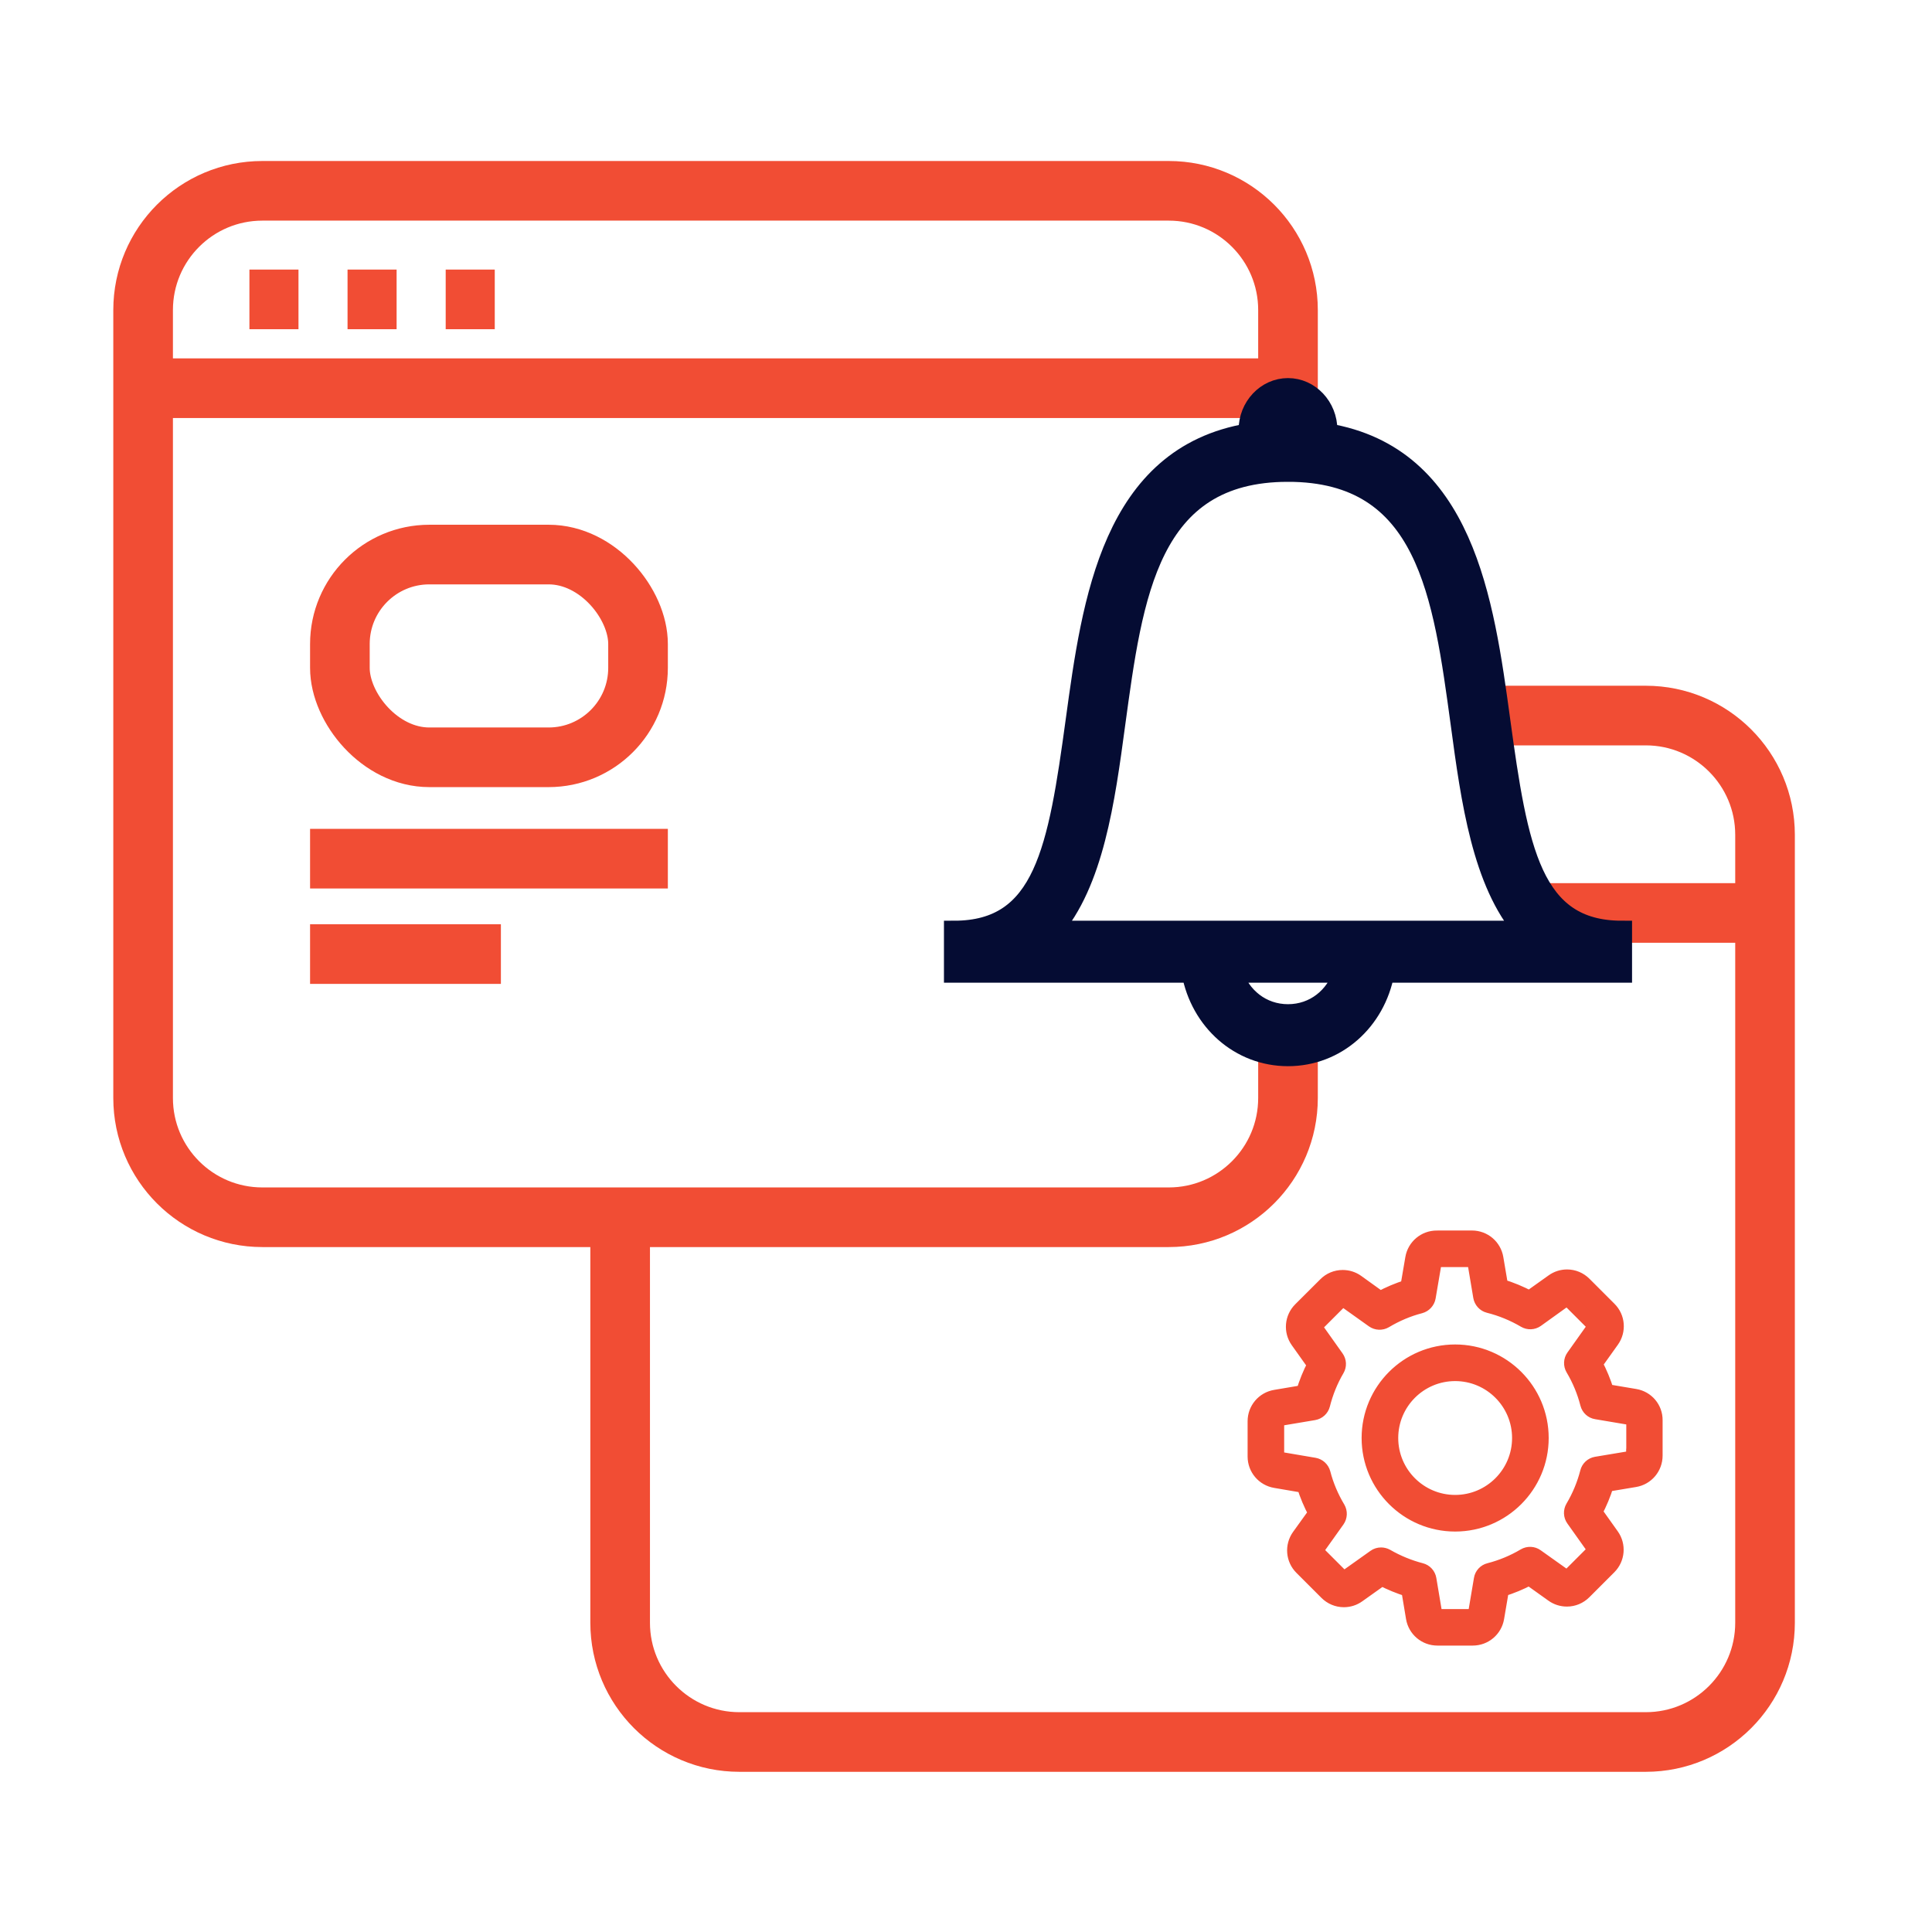
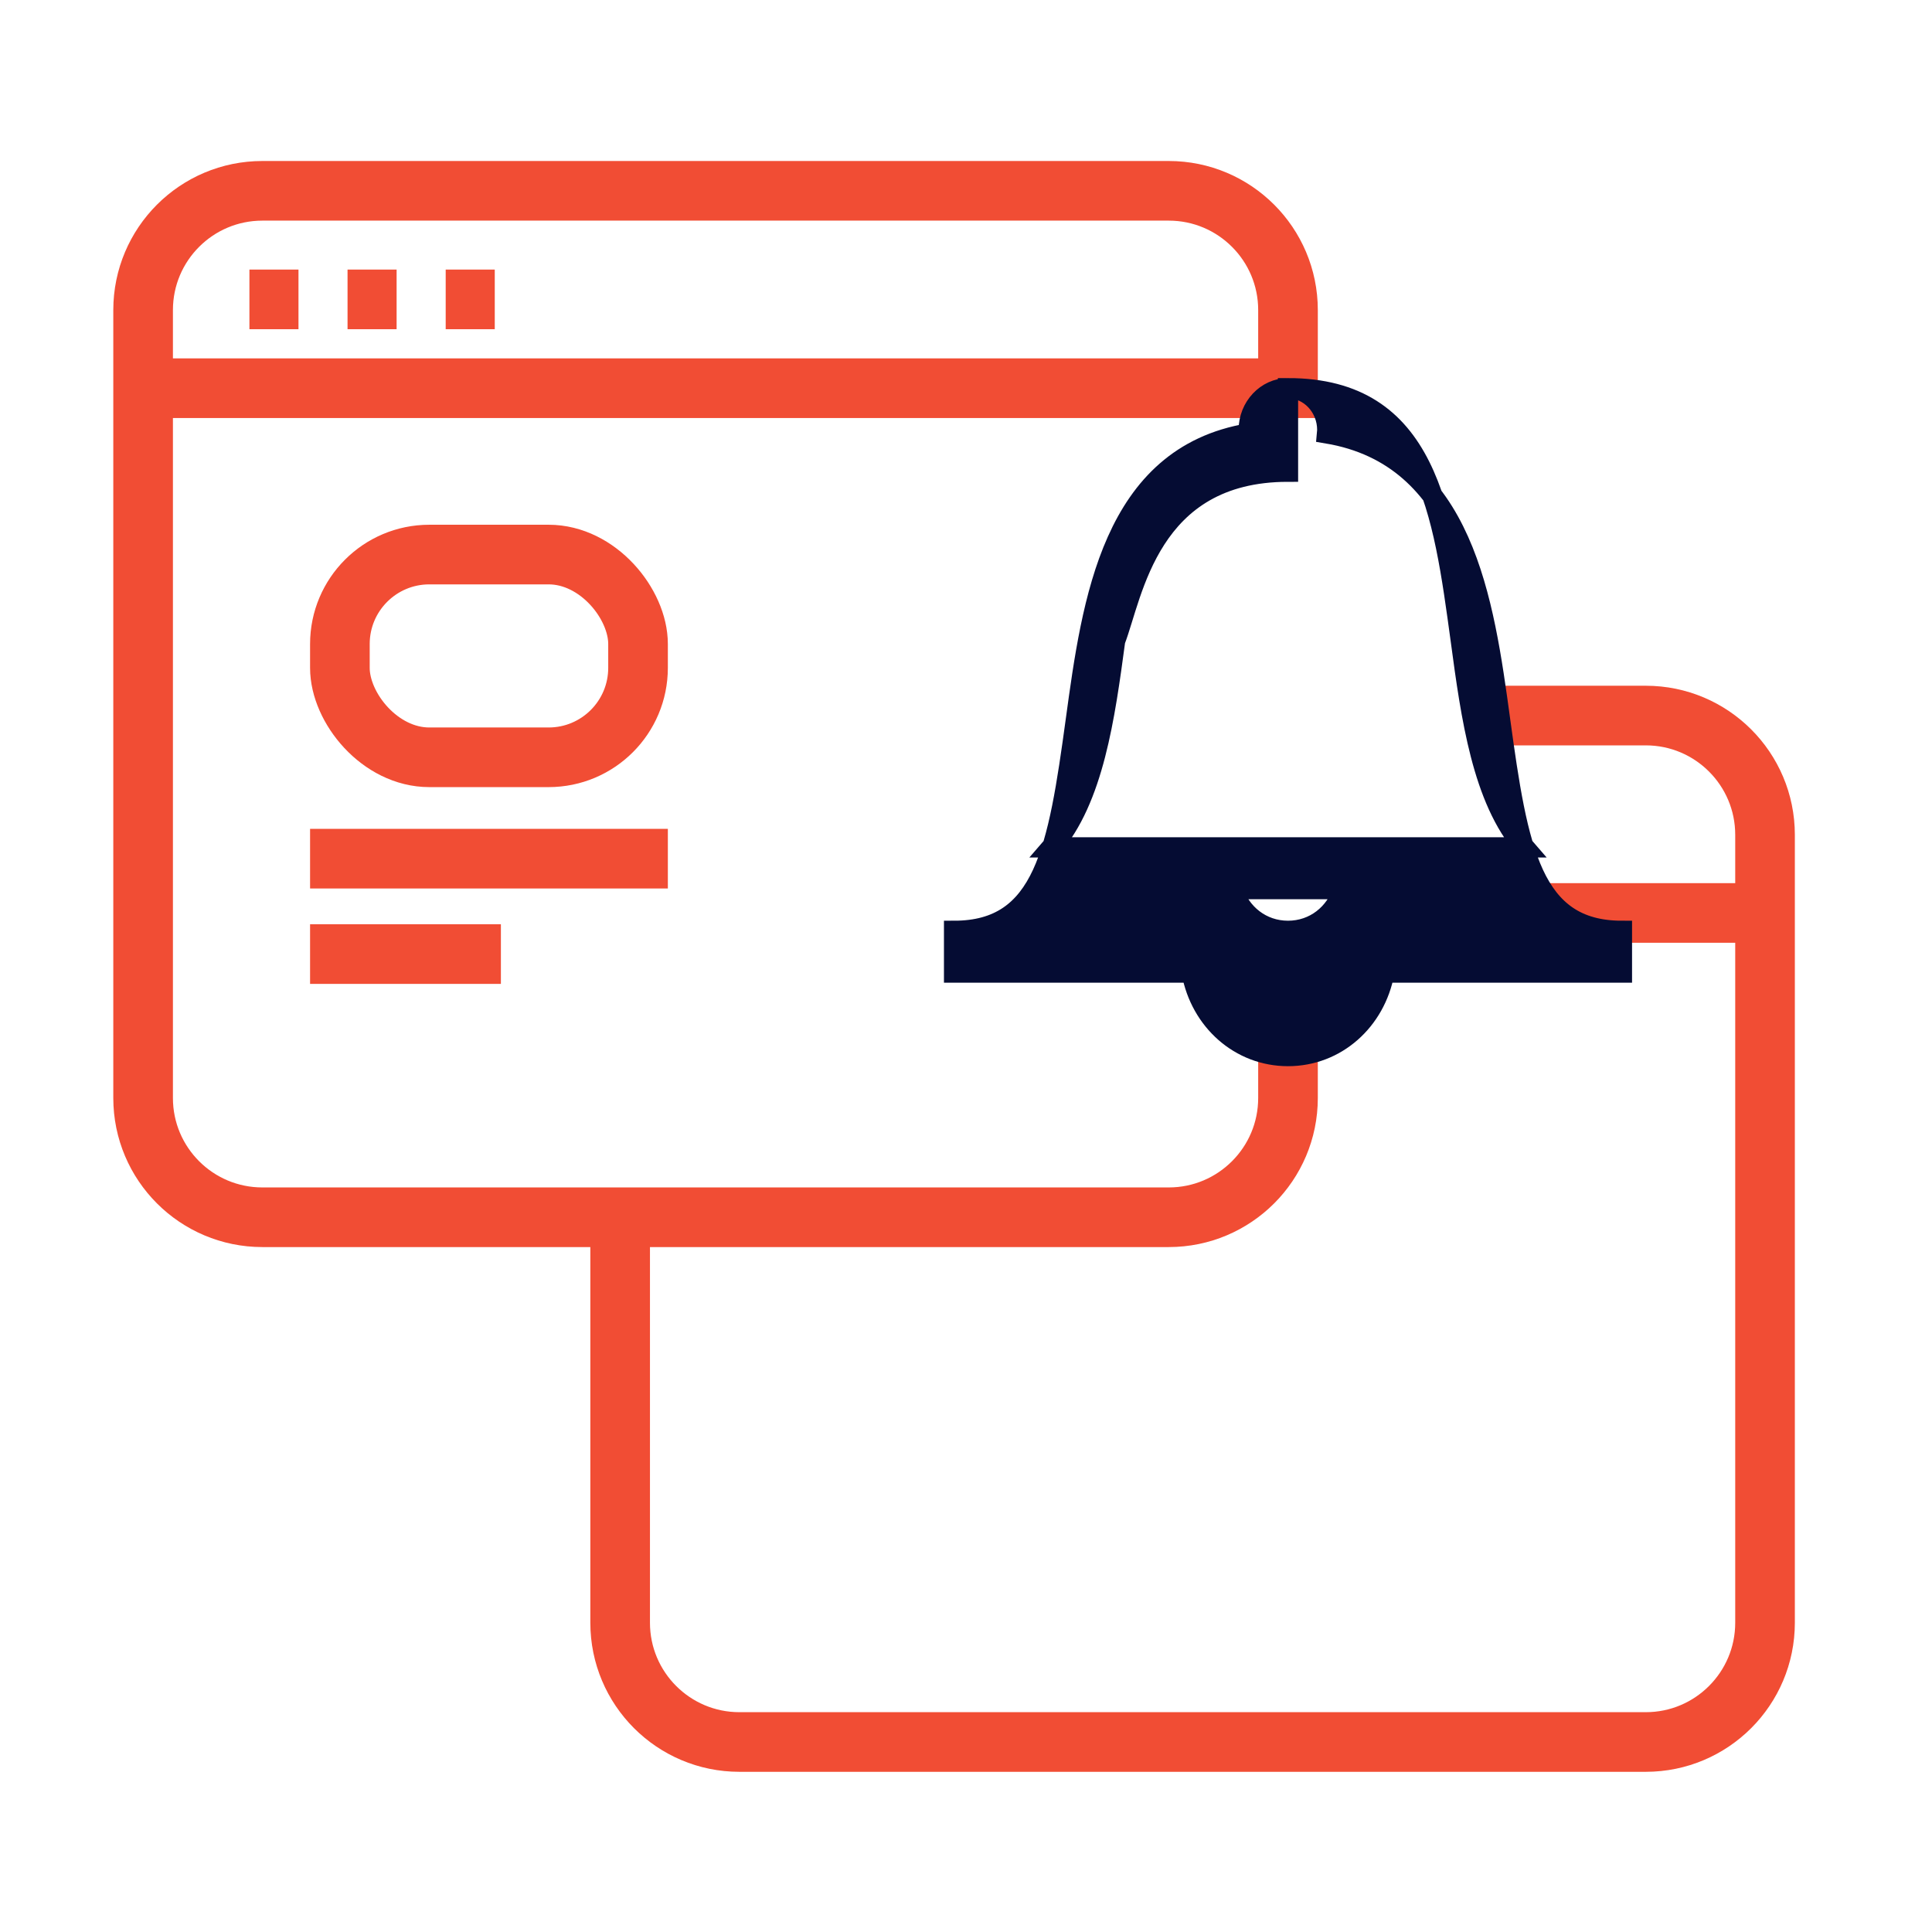
<svg xmlns="http://www.w3.org/2000/svg" xmlns:ns1="http://sodipodi.sourceforge.net/DTD/sodipodi-0.dtd" xmlns:ns2="http://www.inkscape.org/namespaces/inkscape" width="81" height="81" viewBox="0 0 81 81" fill="none" version="1.1" id="svg28" ns1:docname="competency-16.svg" ns2:version="0.92.3 (2405546, 2018-03-11)">
  <defs id="defs32" />
  <ns1:namedview pagecolor="#ffffff" bordercolor="#666666" borderopacity="1" objecttolerance="10" gridtolerance="10" guidetolerance="10" ns2:pageopacity="0" ns2:pageshadow="2" ns2:window-width="1920" ns2:window-height="1052" id="namedview30" showgrid="false" ns2:zoom="4.1204247" ns2:cx="-1.1493029" ns2:cy="27.633237" ns2:window-x="1920" ns2:window-y="0" ns2:window-maximized="1" ns2:current-layer="svg28" />
  <path d="M 7,16.276 H 54 V 13 C 54,10.239 51.761,8 49,8 H 11 C 8.239,8 6,10.239 6,13 v 3.276 13.241 16.517 c 0,2.761 2.239,5 5,5 h 38 c 2.761,0 5,-2.239 5,-5 V 43.5" id="path2" ns2:connector-curvature="0" style="stroke:#f14d34;stroke-width:2.5" ns1:nodetypes="ccssssccssssc" />
  <path d="m 26,51.517 v 16.517 c 0,2.761 2.239,5 5,5 h 38 c 2.761,0 5,-2.239 5,-5 V 38.276 m 0,0 V 35 c 0,-2.761 -2.239,-5 -5,-5 h -7 m 12,8.276 H 64" id="path4" ns2:connector-curvature="0" style="stroke:#f14d34;stroke-width:2.5" ns1:nodetypes="cssssccssccc" />
  <path d="M10.457 12.552H12.514" stroke="#F14D34" stroke-width="2.5" id="path12" />
  <path d="M14.571 12.552H16.628" stroke="#F14D34" stroke-width="2.5" id="path14" />
  <path d="M18.686 12.552H20.743" stroke="#F14D34" stroke-width="2.5" id="path16" />
  <path d="M13 36L28 36" stroke="#F14D34" stroke-width="2.5" id="path18" />
  <path d="M13 40L21 40" stroke="#F14D34" stroke-width="2.5" id="path20" />
  <rect x="14.25" y="23.25" width="12.5" height="8.5" rx="3.75" stroke="#F14D34" stroke-width="2.5" id="rect22" />
-   <path ns2:connector-curvature="0" d="m 54,16.276 c -0.906,0 -1.647,0.787 -1.647,1.75 0,0.052 0.01,0.095 0.014,0.144 -5.747,0.958 -6.581,7.036 -7.262,12.019 -0.741,5.425 -1.317,8.837 -5.105,8.837 v 1.75 h 9.963 c 0.373,2.017 2.015,3.5 4.037,3.5 2.023,0 3.664,-1.483 4.037,-3.5 H 68 v -1.75 c -3.788,0 -4.366,-3.412 -5.107,-8.837 -0.681,-4.983 -1.515,-11.06 -7.261,-12.019 0.004,-0.049 0.014,-0.091 0.014,-0.144 0,-0.963 -0.741,-1.75 -1.647,-1.75 z m 0,3.5 c 5.847,0 6.505,5.162 7.246,10.587 0.43,3.198 0.905,6.646 2.664,8.663 H 44.09 c 1.759,-2.017 2.232,-5.465 2.662,-8.663 C 47.493,24.938 48.153,19.776 54,19.776 Z m -2.327,21 h 4.653 c -0.329,1.033 -1.219,1.75 -2.326,1.75 -1.107,0 -1.999,-0.717 -2.327,-1.75 z" id="path2-6" style="fill:#050c33;fill-opacity:1;stroke-width:0.849;stroke:#050c33;stroke-opacity:1" />
-   <path ns2:connector-curvature="0" d="m 60.235,51.884 c -0.509,0 -0.941,0.365 -1.026,0.867 l -0.204,1.194 c -0.393,0.123 -0.776,0.284 -1.141,0.481 l -0.966,-0.695 c -0.176,-0.126 -0.386,-0.193 -0.604,-0.193 -0.277,0 -0.541,0.109 -0.734,0.306 l -1.05,1.047 c -0.358,0.358 -0.407,0.924 -0.112,1.338 l 0.702,0.987 c -0.193,0.369 -0.348,0.752 -0.467,1.148 l -1.166,0.197 c -0.502,0.084 -0.867,0.516 -0.867,1.025 v 1.479 c 0,0.509 0.365,0.941 0.867,1.026 l 1.194,0.204 c 0.123,0.393 0.285,0.776 0.481,1.141 l -0.692,0.962 c -0.295,0.414 -0.249,0.98 0.112,1.338 l 1.047,1.047 c 0.197,0.197 0.457,0.306 0.734,0.306 0.218,0 0.425,-0.067 0.601,-0.193 l 0.987,-0.702 c 0.355,0.186 0.727,0.337 1.11,0.457 l 0.197,1.18 c 0.084,0.502 0.516,0.867 1.025,0.867 h 1.482 c 0.509,0 0.941,-0.365 1.025,-0.867 L 62.971,66.649 c 0.397,-0.123 0.78,-0.281 1.145,-0.474 l 0.973,0.695 c 0.176,0.126 0.386,0.193 0.604,0.193 0.277,0 0.537,-0.109 0.734,-0.306 l 1.047,-1.047 c 0.358,-0.358 0.407,-0.924 0.112,-1.338 l -0.695,-0.976 c 0.193,-0.369 0.355,-0.752 0.474,-1.145 l 1.18,-0.197 c 0.502,-0.084 0.867,-0.516 0.867,-1.026 v -1.479 c 0.007,-0.509 -0.358,-0.941 -0.86,-1.025 L 67.371,58.325 c -0.123,-0.397 -0.281,-0.78 -0.474,-1.145 l 0.695,-0.973 c 0.295,-0.414 0.249,-0.98 -0.112,-1.338 l -1.047,-1.047 c -0.197,-0.197 -0.457,-0.306 -0.734,-0.306 -0.218,0 -0.425,0.067 -0.601,0.193 l -0.976,0.695 c -0.379,-0.2 -0.776,-0.365 -1.187,-0.488 l -0.197,-1.166 c -0.084,-0.502 -0.516,-0.867 -1.025,-0.867 z m 0.007,0.945 h 1.479 c 0.046,0 0.084,0.032 0.091,0.077 l 0.246,1.464 c 0.032,0.186 0.169,0.337 0.351,0.383 0.53,0.133 1.036,0.341 1.507,0.618 0.162,0.095 0.362,0.088 0.516,-0.021 l 1.212,-0.871 c 0.018,-0.011 0.035,-0.018 0.053,-0.018 0.014,0 0.042,0.004 0.067,0.028 l 1.047,1.047 c 0.032,0.032 0.035,0.081 0.011,0.119 l -0.867,1.219 c -0.109,0.151 -0.116,0.355 -0.021,0.516 0.274,0.46 0.478,0.955 0.611,1.472 0.046,0.183 0.197,0.32 0.379,0.348 l 1.475,0.249 c 0.046,0.007 0.077,0.046 0.077,0.091 v 1.479 h -0.004 c 0,0.046 -0.032,0.084 -0.077,0.091 l -1.475,0.246 c -0.186,0.032 -0.334,0.169 -0.379,0.348 -0.133,0.516 -0.337,1.011 -0.611,1.472 -0.095,0.162 -0.088,0.362 0.021,0.516 l 0.868,1.222 c 0.025,0.035 0.021,0.088 -0.011,0.119 l -1.047,1.047 c -0.025,0.025 -0.049,0.028 -0.067,0.028 -0.021,0 -0.039,-0.007 -0.053,-0.018 l -1.219,-0.867 c -0.151,-0.109 -0.355,-0.116 -0.516,-0.021 -0.46,0.274 -0.955,0.478 -1.472,0.611 -0.183,0.046 -0.32,0.197 -0.348,0.379 l -0.249,1.475 c -0.007,0.046 -0.046,0.077 -0.091,0.077 H 60.267 c -0.046,0 -0.084,-0.032 -0.091,-0.077 L 59.929,66.203 c -0.032,-0.186 -0.169,-0.334 -0.348,-0.379 -0.502,-0.13 -0.987,-0.33 -1.44,-0.59 -0.074,-0.042 -0.158,-0.063 -0.239,-0.063 -0.095,0 -0.193,0.028 -0.274,0.088 l -1.229,0.874 c -0.018,0.011 -0.035,0.018 -0.053,0.018 -0.014,0 -0.042,-0.003 -0.067,-0.028 l -1.047,-1.047 c -0.032,-0.032 -0.035,-0.081 -0.011,-0.119 l 0.864,-1.212 c 0.109,-0.155 0.116,-0.358 0.021,-0.52 -0.274,-0.457 -0.485,-0.952 -0.618,-1.468 -0.049,-0.179 -0.197,-0.316 -0.379,-0.348 l -1.486,-0.253 c -0.046,-0.007 -0.077,-0.046 -0.077,-0.091 v -1.479 c 0,-0.046 0.032,-0.084 0.077,-0.091 l 1.465,-0.246 c 0.186,-0.032 0.337,-0.169 0.383,-0.351 0.13,-0.516 0.33,-1.015 0.601,-1.475 0.095,-0.162 0.084,-0.362 -0.025,-0.513 L 55.174,55.681 c -0.025,-0.035 -0.021,-0.088 0.01,-0.119 l 1.047,-1.047 c 0.025,-0.025 0.049,-0.028 0.067,-0.028 0.021,0 0.039,0.007 0.053,0.018 l 1.212,0.864 c 0.155,0.109 0.358,0.116 0.52,0.021 0.457,-0.274 0.952,-0.485 1.468,-0.618 0.179,-0.049 0.316,-0.197 0.348,-0.379 l 0.253,-1.486 c 0.007,-0.046 0.046,-0.077 0.091,-0.077 z m 0.766,3.832 c -2.002,0 -3.628,1.626 -3.628,3.628 0,2.002 1.626,3.628 3.628,3.628 2.002,0 3.628,-1.626 3.628,-3.628 0,-2.002 -1.626,-3.628 -3.628,-3.628 z m 0,0.948 c 1.479,0 2.68,1.201 2.68,2.68 0,1.479 -1.201,2.68 -2.68,2.68 -1.479,0 -2.68,-1.201 -2.68,-2.68 0,-1.479 1.201,-2.68 2.68,-2.68 z" id="path2-9" style="fill:#f14d34;fill-opacity:1;stroke:#f14d34;stroke-width:0.587;stroke-opacity:1" />
+   <path ns2:connector-curvature="0" d="m 54,16.276 c -0.906,0 -1.647,0.787 -1.647,1.75 0,0.052 0.01,0.095 0.014,0.144 -5.747,0.958 -6.581,7.036 -7.262,12.019 -0.741,5.425 -1.317,8.837 -5.105,8.837 v 1.75 h 9.963 c 0.373,2.017 2.015,3.5 4.037,3.5 2.023,0 3.664,-1.483 4.037,-3.5 H 68 v -1.75 c -3.788,0 -4.366,-3.412 -5.107,-8.837 -0.681,-4.983 -1.515,-11.06 -7.261,-12.019 0.004,-0.049 0.014,-0.091 0.014,-0.144 0,-0.963 -0.741,-1.75 -1.647,-1.75 z c 5.847,0 6.505,5.162 7.246,10.587 0.43,3.198 0.905,6.646 2.664,8.663 H 44.09 c 1.759,-2.017 2.232,-5.465 2.662,-8.663 C 47.493,24.938 48.153,19.776 54,19.776 Z m -2.327,21 h 4.653 c -0.329,1.033 -1.219,1.75 -2.326,1.75 -1.107,0 -1.999,-0.717 -2.327,-1.75 z" id="path2-6" style="fill:#050c33;fill-opacity:1;stroke-width:0.849;stroke:#050c33;stroke-opacity:1" />
</svg>